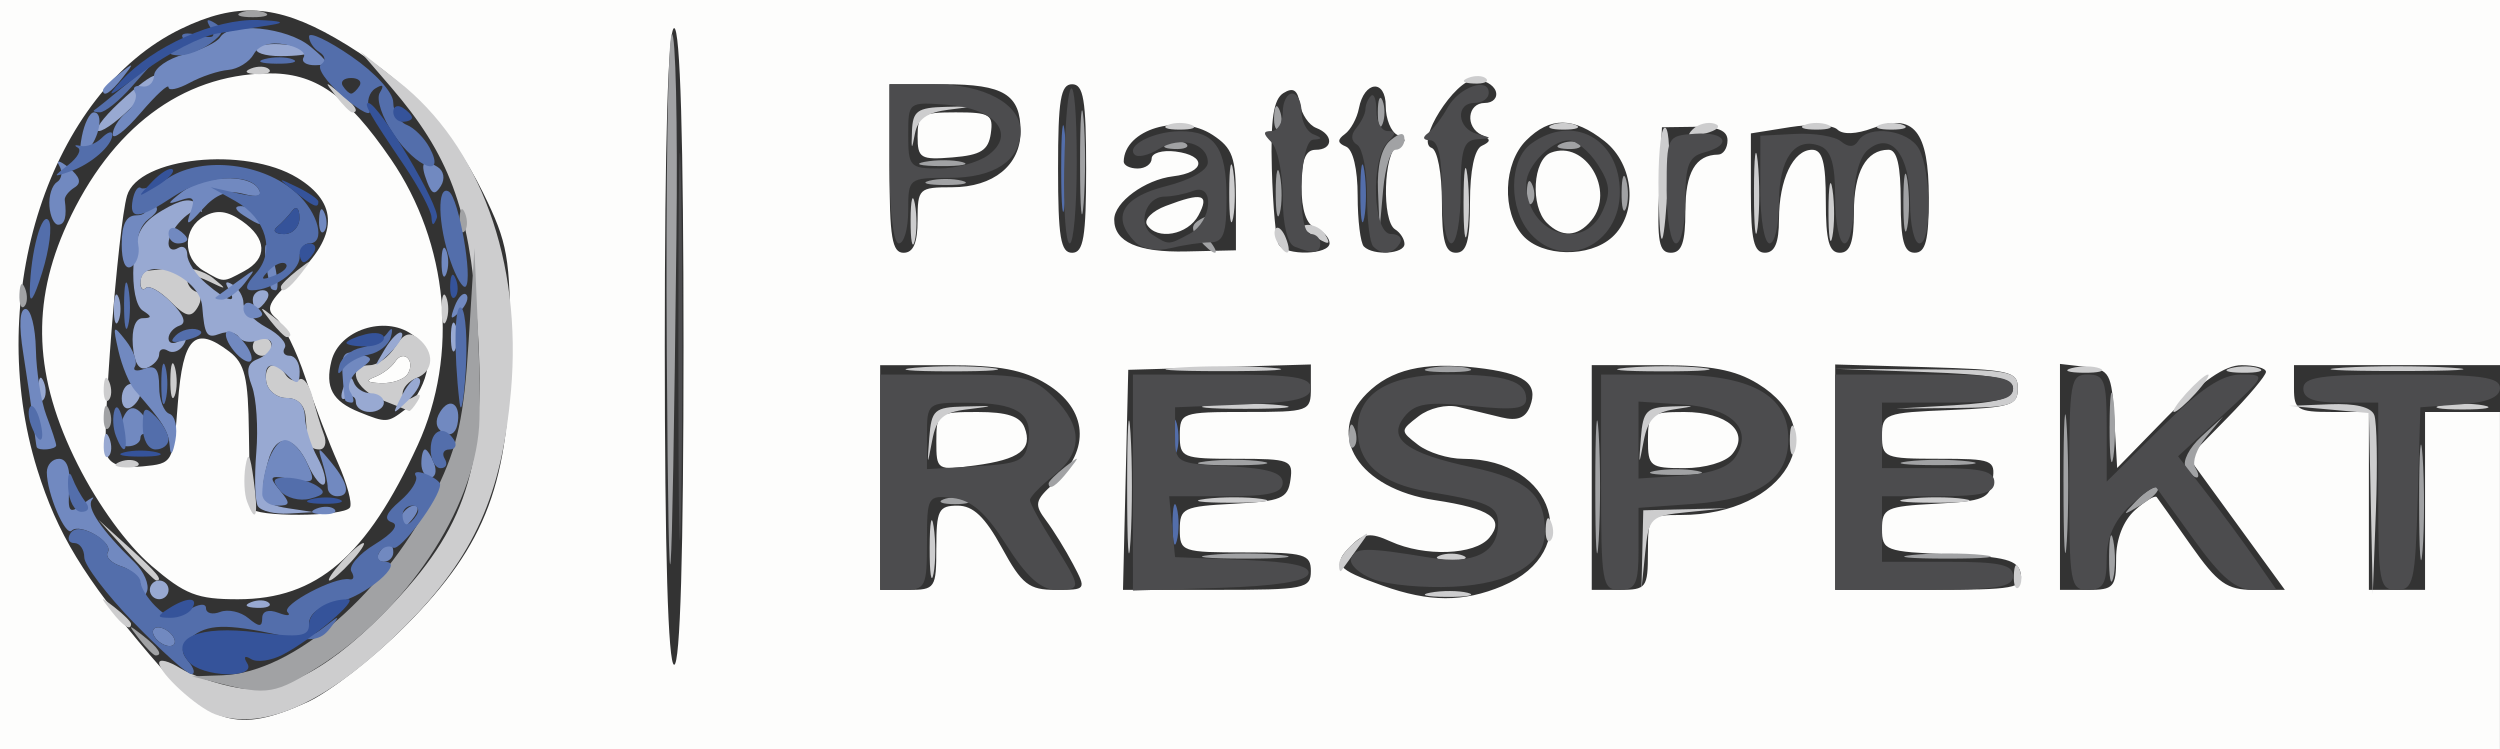
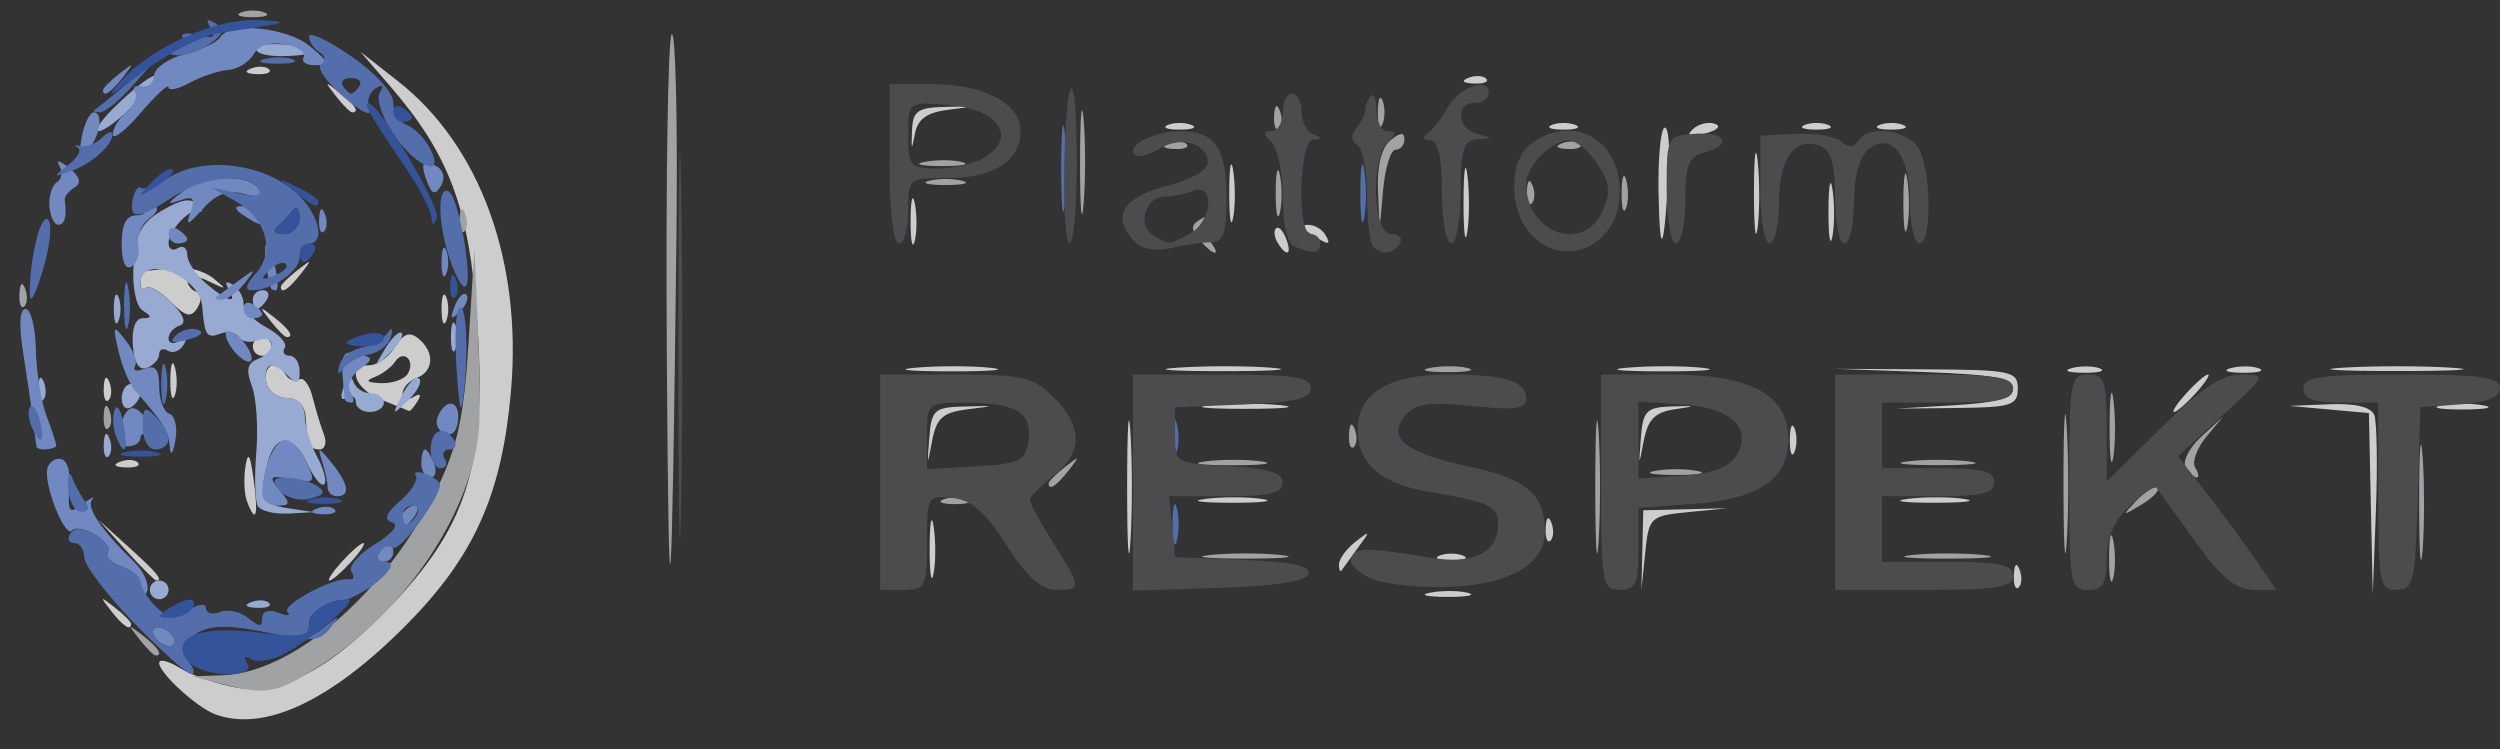
<svg xmlns="http://www.w3.org/2000/svg" xmlns:ns1="http://www.inkscape.org/namespaces/inkscape" xmlns:ns2="http://sodipodi.sourceforge.net/DTD/sodipodi-0.dtd" viewBox="0 0 94.192 28.222" version="1.1" id="svg5" xml:space="preserve" ns1:version="1.2.2 (b0a8486541, 2022-12-01)" ns2:docname="2025-10-02-plattform-respekt.svg">
  <rect x="0" y="0" width="94.192" height="28.222" fill="#333333" stroke="none" />
  <ns2:namedview id="namedview7" pagecolor="#ffffff" bordercolor="#000000" borderopacity="0.25" ns1:showpageshadow="2" ns1:pageopacity="0.0" ns1:pagecheckerboard="0" ns1:deskcolor="#d1d1d1" ns1:document-units="mm" showgrid="false" ns1:zoom="0.77593294" ns1:cx="233.91197" ns1:cy="231.33442" ns1:window-width="1920" ns1:window-height="1052" ns1:window-x="0" ns1:window-y="0" ns1:window-maximized="1" ns1:current-layer="layer1" />
  <defs id="defs2" />
  <g ns1:label="Ebene 1" ns1:groupmode="layer" id="layer1" transform="translate(-96.63,-28.001)">
    <g id="g295" transform="translate(47.397,-106.729)">
-       <path style="fill:#fdfdfc;stroke-width:0.353" d="m 49.233,148.841 v -14.111 h 47.096 47.096 v 6.879 6.879 h -3.881 -3.881 v 0.882 c 0,0.794 0.141,0.882 1.411,0.882 h 1.411 v 3.351 3.351 h 1.058 1.058 v -3.351 -3.351 h 1.411 1.411 v 6.35 6.35 H 96.329 49.233 Z m 11.581,12.344 c 0.84,-0.381 2.516,-1.687 3.724,-2.903 3.039,-3.057 3.914,-5.401 3.917,-10.5 0.003,-3.374 -0.088,-3.89 -1.018,-5.783 -1.217,-2.479 -3.031,-4.378 -5.576,-5.838 -2.212,-1.269 -3.715,-1.357 -5.81,-0.343 -4.931,2.387 -7.444,10.095 -5.413,16.602 0.754,2.415 1.745,4.047 4.239,6.984 2.268,2.67 3.297,2.979 5.937,1.781 z m -5.89,-5.154 c -0.911,-0.78 -1.985,-2.256 -2.76,-3.792 -1.654,-3.281 -1.777,-6.08 -0.398,-9.08 1.656,-3.603 4.306,-5.599 7.52,-5.664 1.812,-0.036 2.996,0.782 4.676,3.233 2.17,3.166 2.565,7.373 1.011,10.767 -1.924,4.203 -3.797,5.81 -6.77,5.813 -1.546,0.001 -1.991,-0.172 -3.28,-1.275 z m 7.493,-2.179 c 0.095,-0.154 -0.108,-0.908 -0.451,-1.676 -0.343,-0.768 -0.897,-2.217 -1.23,-3.22 -0.333,-1.004 -0.83,-2.011 -1.105,-2.239 -0.417,-0.346 -0.297,-0.604 0.725,-1.568 1.618,-1.526 1.643,-2.766 0.077,-3.721 -1.962,-1.197 -5.988,-0.773 -6.414,0.675 -0.334,1.135 -0.971,9.235 -0.767,9.764 0.143,0.374 0.572,0.511 1.358,0.435 1.146,-0.11 1.149,-0.116 1.325,-2.401 0.191,-2.479 0.634,-2.918 1.94,-1.922 0.585,0.446 0.711,0.974 0.736,3.081 0.017,1.398 0.056,2.661 0.088,2.807 0.078,0.355 3.497,0.34 3.717,-0.016 z m -5.511,-8.92 c -0.809,-0.471 -0.79,-1.618 0.034,-2.059 0.469,-0.251 0.864,-0.199 1.411,0.184 0.943,0.661 0.974,1.411 0.078,1.891 -0.812,0.435 -0.748,0.435 -1.522,-0.016 z m 7.586,5.232 c 0.318,-0.243 0.678,-0.86 0.801,-1.371 0.172,-0.713 0.045,-1.056 -0.545,-1.469 -1.03,-0.721 -2.736,-0.155 -3.027,1.003 -0.25,0.997 0.032,1.52 1.042,1.927 1.028,0.415 1.071,0.412 1.729,-0.09 z m -1.148,-1.227 c 0.291,-0.111 0.64,-0.371 0.775,-0.579 0.317,-0.488 0.782,-0.037 0.475,0.46 -0.128,0.207 -0.58,0.364 -1.005,0.348 -0.526,-0.019 -0.604,-0.092 -0.244,-0.229 z m 11.642,-1.154 c 0,-7.761 -0.125,-11.994 -0.353,-11.994 -0.228,0 -0.353,4.233 -0.353,11.994 0,7.761 0.125,11.994 0.353,11.994 0.228,0 0.353,-4.233 0.353,-11.994 z m 30.851,9.026 c 3.076,-1.285 1.989,-4.792 -1.485,-4.792 -0.555,0 -1.317,-0.238 -1.693,-0.529 -0.677,-0.523 -0.677,-0.535 0.021,-1.074 0.4,-0.309 1.05,-0.462 1.499,-0.353 0.437,0.106 1.169,0.283 1.628,0.395 0.593,0.144 0.902,0.025 1.07,-0.412 0.335,-0.872 -0.196,-1.255 -2.029,-1.462 -1.977,-0.223 -3.213,0.069 -4.118,0.974 -1.581,1.581 -0.303,3.584 2.562,4.018 2.096,0.317 2.649,0.698 2.055,1.415 -0.544,0.656 -2.435,0.727 -3.723,0.141 -0.755,-0.344 -1.012,-0.315 -1.495,0.168 -0.698,0.698 -0.559,0.872 1.201,1.499 1.754,0.625 3.032,0.629 4.507,0.013 z m -21.326,-1.441 c 0,-1.415 0.087,-1.587 0.801,-1.587 0.586,0 1.034,0.427 1.668,1.587 0.757,1.385 1.016,1.587 2.03,1.587 1.157,0 1.161,-0.005 0.652,-0.97 -0.281,-0.534 -0.739,-1.275 -1.018,-1.647 -0.454,-0.606 -0.421,-0.754 0.308,-1.411 1.386,-1.249 1.264,-2.786 -0.296,-3.737 -0.864,-0.527 -1.777,-0.699 -3.704,-0.7 l -2.558,-0.001 v 4.233 4.233 h 1.058 c 1.019,0 1.058,-0.059 1.058,-1.587 z m 0,-4.01 c 0,-1.07 0.049,-1.105 1.55,-1.105 1.121,0 1.612,0.163 1.775,0.588 0.315,0.821 -0.182,1.2 -1.871,1.426 -1.435,0.193 -1.454,0.181 -1.454,-0.91 z m 14.111,4.892 c 0,-0.638 -0.235,-0.706 -2.469,-0.706 -2.385,0 -2.469,-0.029 -2.469,-0.864 0,-0.805 0.14,-0.872 2.028,-0.97 1.797,-0.094 2.041,-0.196 2.141,-0.9 0.106,-0.748 -0.01,-0.794 -2.028,-0.794 -2.049,0 -2.141,-0.038 -2.141,-0.882 0,-0.857 0.071,-0.882 2.469,-0.882 2.408,0 2.469,-0.022 2.469,-0.895 v -0.895 l -3.44,0.101 -3.44,0.101 -0.099,4.145 -0.099,4.145 h 3.539 c 3.304,0 3.539,-0.047 3.539,-0.706 z m 12.7,-0.706 c 0,-1.38 0.028,-1.411 1.246,-1.411 3.929,0 5.787,-3.182 2.89,-4.949 -0.854,-0.52 -1.775,-0.694 -3.695,-0.695 l -2.558,-0.001 v 4.233 4.233 h 1.058 c 1,0 1.058,-0.078 1.058,-1.411 z m 0,-4.233 c 0,-0.994 0.083,-1.058 1.368,-1.058 1.627,0 2.493,0.761 1.807,1.587 -0.252,0.304 -1.022,0.529 -1.807,0.529 -1.285,0 -1.368,-0.064 -1.368,-1.058 z m 14.045,5.027 c -0.097,-0.508 -0.569,-0.636 -2.672,-0.721 -2.434,-0.099 -2.554,-0.144 -2.554,-0.953 0,-0.786 0.15,-0.857 2.028,-0.955 1.797,-0.094 2.041,-0.196 2.141,-0.9 0.106,-0.748 -0.01,-0.794 -2.028,-0.794 -2.039,0 -2.141,-0.042 -2.141,-0.866 0,-0.831 0.105,-0.871 2.558,-0.97 2.288,-0.093 2.558,-0.178 2.558,-0.809 0,-0.65 -0.269,-0.713 -3.44,-0.807 l -3.44,-0.101 v 4.246 4.246 h 3.554 c 3.194,0 3.542,-0.062 3.436,-0.617 z m 3.594,-0.563 c 0,-0.733 0.268,-1.423 0.708,-1.821 0.389,-0.352 0.759,-0.575 0.821,-0.496 0.062,0.08 0.644,0.899 1.292,1.821 1.006,1.429 1.353,1.676 2.358,1.676 h 1.179 l -1.815,-2.496 -1.815,-2.496 1.459,-1.486 c 0.802,-0.817 1.459,-1.599 1.459,-1.737 0,-0.138 -0.411,-0.251 -0.912,-0.251 -0.641,0 -1.475,0.576 -2.804,1.937 l -1.891,1.937 -0.107,-1.849 c -0.099,-1.724 -0.172,-1.857 -1.077,-1.961 l -0.97,-0.112 v 4.257 4.257 h 1.058 c 0.965,0 1.058,-0.104 1.058,-1.18 z M 83.805,143.02 c 0,-1.187 0.05,-1.235 1.295,-1.235 1.56,0 2.585,-0.833 2.585,-2.101 0,-1.393 -0.629,-1.78 -2.893,-1.78 H 82.747 v 3.175 c 0,2.587 0.098,3.175 0.529,3.175 0.37,0 0.529,-0.372 0.529,-1.235 z m 0,-3.154 c 0,-0.821 0.13,-0.903 1.436,-0.903 1.287,0 1.424,0.082 1.323,0.794 -0.091,0.638 -0.373,0.815 -1.436,0.903 -1.213,0.1 -1.323,0.034 -1.323,-0.794 z m 6.35,1.213 c 0,-2.587 -0.098,-3.175 -0.529,-3.175 -0.431,0 -0.529,0.588 -0.529,3.175 0,2.587 0.098,3.175 0.529,3.175 0.431,0 0.529,-0.588 0.529,-3.175 z m 5.644,1.196 c 0,-1.621 -0.124,-1.967 -0.879,-2.462 -1.261,-0.826 -3.324,-0.209 -3.349,1.001 -0.003,0.146 0.233,0.265 0.524,0.265 0.291,0 0.529,-0.169 0.529,-0.376 0,-0.207 0.402,-0.326 0.893,-0.265 1.198,0.15 1.138,0.788 -0.088,0.935 -1.059,0.127 -2.216,0.978 -2.216,1.63 0,0.844 0.902,1.243 2.713,1.201 l 1.873,-0.043 z m -3.352,0.92 c -0.12,-0.194 0.198,-0.512 0.708,-0.706 1.384,-0.526 1.661,-0.447 1.233,0.353 -0.397,0.742 -1.569,0.954 -1.941,0.352 z m 6.88,0.695 c 0,-0.2 -0.238,-0.455 -0.529,-0.567 -0.345,-0.132 -0.529,-0.681 -0.529,-1.576 0,-0.986 0.149,-1.373 0.529,-1.373 0.671,0 0.69,-0.568 0.027,-0.823 -0.276,-0.106 -0.554,-0.516 -0.617,-0.911 -0.084,-0.524 -0.252,-0.633 -0.62,-0.403 -0.373,0.233 -0.487,0.978 -0.436,2.855 0.038,1.397 0.155,2.679 0.261,2.85 0.269,0.436 1.915,0.391 1.915,-0.053 z m 2.822,0.032 c 0,-0.183 -0.159,-0.43 -0.353,-0.55 -0.508,-0.314 -0.435,-2.901 0.088,-3.146 0.353,-0.165 0.353,-0.247 0,-0.412 -0.243,-0.113 -0.441,-0.603 -0.441,-1.088 0,-1.028 -0.811,-0.958 -1.011,0.088 -0.071,0.372 -0.309,0.807 -0.529,0.968 -0.293,0.213 -0.282,0.339 0.041,0.47 0.266,0.108 0.441,0.845 0.441,1.855 0,0.922 0.106,1.782 0.235,1.911 0.356,0.356 1.529,0.282 1.529,-0.097 z m 2.469,-1.579 c 0,-1.184 0.168,-1.989 0.441,-2.117 0.353,-0.165 0.353,-0.247 0,-0.412 -0.633,-0.295 -0.544,-1.205 0.118,-1.205 0.307,0 0.492,-0.198 0.412,-0.441 -0.081,-0.243 -0.438,-0.441 -0.793,-0.441 -0.749,0 -2.243,2.369 -1.624,2.575 0.219,0.073 0.388,0.964 0.388,2.04 0,1.463 0.124,1.911 0.529,1.911 0.405,0 0.529,-0.448 0.529,-1.911 z m 5.352,1.327 c 0.987,-0.893 0.842,-2.738 -0.284,-3.624 -1.169,-0.919 -2.05,-0.927 -2.951,-0.026 -0.863,0.863 -0.925,2.701 -0.122,3.588 0.727,0.804 2.501,0.836 3.357,0.061 z m -2.459,-0.545 c -0.628,-0.628 -0.526,-2.382 0.154,-2.642 1.297,-0.498 2.451,1.438 1.523,2.556 -0.515,0.621 -1.112,0.651 -1.677,0.086 z m 5.221,-0.438 c 0,-1.461 0.381,-2.119 1.235,-2.132 0.194,-0.003 0.353,-0.244 0.353,-0.535 0,-0.373 -0.365,-0.524 -1.235,-0.512 l -1.235,0.017 -0.104,2.364 c -0.086,1.943 -0.007,2.364 0.441,2.364 0.41,0 0.545,-0.389 0.545,-1.567 z m 3.528,0.309 c 0,-1.5 0.534,-2.623 1.247,-2.623 0.391,0 0.517,0.471 0.517,1.94 0,1.49 0.123,1.94 0.529,1.94 0.388,0 0.529,-0.404 0.529,-1.517 0,-1.529 0.461,-2.364 1.305,-2.364 0.321,0 0.459,0.583 0.459,1.94 0,1.49 0.123,1.94 0.529,1.94 0.41,0 0.529,-0.466 0.529,-2.073 0,-2.512 -0.561,-3.208 -2.116,-2.621 -0.609,0.23 -1.128,0.251 -1.326,0.053 -0.178,-0.178 -0.985,-0.219 -1.793,-0.09 l -1.468,0.235 v 2.248 c 0,1.763 0.114,2.248 0.529,2.248 0.371,0 0.529,-0.375 0.529,-1.258 z" id="path311" />
      <path style="fill:#cdcdce;stroke-width:0.353" d="m 57.347,161.645 c -0.695,-0.254 -2.117,-1.555 -2.117,-1.937 0,-0.165 0.357,-0.075 0.794,0.198 0.437,0.274 1.399,0.604 2.139,0.734 1.7,0.298 3.612,-0.748 5.967,-3.266 2.785,-2.977 3.456,-5.316 3.072,-10.698 -0.292,-4.097 -1.051,-6.125 -3.24,-8.664 l -1.147,-1.33 1.411,1.106 c 3.093,2.425 4.683,6.777 4.26,11.662 -0.338,3.908 -1.384,6.244 -3.952,8.833 -2.844,2.866 -5.344,4.036 -7.187,3.362 z m -3.926,-3.896 c -0.439,-0.56 -0.426,-0.572 0.133,-0.133 0.34,0.266 0.617,0.544 0.617,0.617 0,0.29 -0.29,0.103 -0.751,-0.484 z m 49.703,-0.69 c 0.439,-0.084 1.074,-0.081 1.411,0.007 0.337,0.088 -0.022,0.157 -0.798,0.153 -0.776,-0.004 -1.052,-0.076 -0.613,-0.161 z M 84.259,155.367 c 0.003,-0.97 0.071,-1.325 0.152,-0.789 0.081,0.536 0.079,1.33 -0.005,1.764 -0.084,0.434 -0.15,-0.005 -0.147,-0.975 z m 7.441,-2.293 c 0,-2.231 0.057,-3.144 0.127,-2.028 0.07,1.116 0.07,2.941 0,4.057 -0.07,1.116 -0.127,0.203 -0.127,-2.028 z m 19.411,2.384 0.035,-1.502 1.587,-0.039 1.587,-0.039 -1.48,0.146 c -1.434,0.142 -1.484,0.189 -1.622,1.541 l -0.142,1.394 0.035,-1.502 z m 13.997,0.938 c 0.017,-0.411 0.101,-0.495 0.213,-0.213 0.102,0.255 0.089,0.559 -0.028,0.676 -0.117,0.117 -0.201,-0.091 -0.185,-0.463 z m 13.45,-2.684 -0.072,-3.419 -1.499,-0.135 -1.499,-0.135 1.51,-0.062 c 0.978,-0.04 1.574,0.104 1.69,0.407 0.099,0.258 0.127,1.885 0.061,3.616 l -0.118,3.147 z m -84.585,1.744 -1.036,-1.147 1.147,1.036 c 1.069,0.966 1.309,1.257 1.036,1.257 -0.061,0 -0.577,-0.516 -1.147,-1.147 z m 8.136,0.441 c 0.351,-0.388 0.718,-0.706 0.815,-0.706 0.097,0 -0.111,0.318 -0.462,0.706 -0.351,0.388 -0.718,0.706 -0.815,0.706 -0.097,0 0.111,-0.318 0.462,-0.706 z m 37.571,0.102 c 0,-0.203 0.278,-0.586 0.617,-0.853 0.571,-0.448 0.579,-0.431 0.1,0.221 -0.285,0.388 -0.562,0.772 -0.617,0.853 -0.055,0.081 -0.1,-0.019 -0.1,-0.221 z m 3.792,-0.336 c 0.243,-0.098 0.639,-0.098 0.882,0 0.243,0.098 0.044,0.178 -0.441,0.178 -0.485,0 -0.684,-0.08 -0.441,-0.178 z m 3.997,-1.03 c 0.017,-0.411 0.101,-0.495 0.213,-0.213 0.102,0.255 0.089,0.559 -0.028,0.676 -0.117,0.117 -0.201,-0.091 -0.185,-0.463 z m -48.927,-1.003 c -0.106,-0.277 -0.134,-0.872 -0.062,-1.323 0.097,-0.603 0.179,-0.47 0.31,0.504 0.185,1.37 0.087,1.692 -0.248,0.819 z m 36.117,-0.105 c 0.634,-0.079 1.587,-0.077 2.117,0.004 0.53,0.081 0.011,0.145 -1.153,0.143 -1.164,-0.002 -1.598,-0.068 -0.964,-0.146 z m 26.458,0 c 0.634,-0.079 1.587,-0.077 2.117,0.004 0.53,0.081 0.011,0.145 -1.153,0.143 -1.164,-0.002 -1.598,-0.068 -0.964,-0.146 z m -67.365,-1.396 c 0.255,-0.102 0.559,-0.089 0.676,0.028 0.117,0.117 -0.091,0.201 -0.463,0.185 -0.411,-0.017 -0.495,-0.101 -0.213,-0.213 z m 30.493,-0.906 c 0.081,-1.051 0.191,-1.149 1.323,-1.178 1.186,-0.03 1.19,-0.026 0.109,0.108 -0.921,0.114 -1.162,0.329 -1.323,1.178 -0.188,0.99 -0.193,0.985 -0.109,-0.108 z m 26.811,0 c 0.078,-1.011 0.214,-1.15 1.147,-1.179 0.955,-0.03 0.966,-0.019 0.109,0.109 -0.723,0.108 -0.996,0.389 -1.147,1.179 -0.188,0.988 -0.193,0.983 -0.109,-0.109 z m 5.612,0.088 c 0,-0.485 0.08,-0.684 0.178,-0.441 0.098,0.243 0.098,0.639 0,0.882 -0.098,0.243 -0.178,0.044 -0.178,-0.441 z m -55.832,0.088 c -0.021,-0.146 -0.06,-0.581 -0.088,-0.968 -0.032,-0.438 -0.304,-0.704 -0.722,-0.706 -0.369,-0.001 -0.712,-0.28 -0.763,-0.619 -0.099,-0.67 0.374,-0.838 0.732,-0.259 0.122,0.197 0.352,0.278 0.512,0.179 0.16,-0.099 0.386,0.201 0.503,0.667 0.117,0.466 0.31,1.1 0.428,1.409 0.119,0.309 0.04,0.562 -0.175,0.562 -0.215,0 -0.407,-0.119 -0.428,-0.265 z m 2.772,-1.605 c -1.027,-0.406 -1.333,-1.305 -0.444,-1.305 0.289,0 0.719,-0.309 0.956,-0.688 0.319,-0.511 0.547,-0.59 0.885,-0.31 0.612,0.508 0.576,1.228 -0.074,1.478 -0.291,0.112 -0.529,0.376 -0.529,0.588 0,0.212 0.183,0.271 0.407,0.133 0.252,-0.156 0.312,-0.097 0.156,0.156 -0.138,0.224 -0.282,0.39 -0.319,0.37 -0.037,-0.021 -0.504,-0.21 -1.038,-0.421 z m 0.985,-0.976 c 0.307,-0.497 -0.158,-0.948 -0.475,-0.46 -0.135,0.208 -0.484,0.469 -0.775,0.579 -0.36,0.137 -0.282,0.21 0.244,0.229 0.425,0.015 0.878,-0.141 1.005,-0.348 z m 30.236,1.178 c 0.728,-0.076 1.918,-0.076 2.646,0 0.728,0.076 0.132,0.138 -1.323,0.138 -1.455,0 -2.051,-0.062 -1.323,-0.138 z m 28.046,4.2e-4 c 1.608,-0.094 2.205,-0.264 2.205,-0.629 0,-0.388 -0.751,-0.527 -3.352,-0.621 l -3.352,-0.121 3.44,0.02 c 3.198,0.019 3.44,0.07 3.44,0.726 0,0.631 -0.243,0.708 -2.293,0.73 l -2.293,0.024 2.205,-0.128 z m 8.731,-0.449 c 0.351,-0.388 0.718,-0.706 0.815,-0.706 0.097,0 -0.111,0.318 -0.462,0.706 -0.351,0.388 -0.718,0.706 -0.815,0.706 -0.097,0 0.111,-0.318 0.462,-0.706 z m 9.613,0.457 c 0.437,-0.084 1.151,-0.084 1.587,0 0.437,0.084 0.079,0.153 -0.794,0.153 -0.873,0 -1.23,-0.069 -0.794,-0.153 z m -88.078,-0.662 c 0.017,-0.411 0.101,-0.495 0.213,-0.213 0.102,0.255 0.089,0.559 -0.028,0.676 -0.117,0.117 -0.201,-0.091 -0.185,-0.463 z m 2.51,-0.323 c 0.007,-0.582 0.086,-0.777 0.176,-0.434 0.089,0.343 0.084,0.819 -0.013,1.058 -0.097,0.239 -0.17,-0.042 -0.163,-0.624 z m 28.075,-0.435 c 0.83,-0.074 2.1,-0.073 2.822,0.002 0.722,0.076 0.044,0.137 -1.509,0.135 -1.552,-0.001 -2.143,-0.063 -1.314,-0.138 z m 9.88,-0.002 c 1.025,-0.071 2.613,-0.071 3.528,0.002 0.915,0.072 0.076,0.131 -1.864,0.13 -1.94,-9.2e-4 -2.689,-0.06 -1.664,-0.132 z m 16.931,0.002 c 0.83,-0.074 2.1,-0.073 2.822,0.002 0.722,0.076 0.044,0.137 -1.509,0.135 -1.552,-0.001 -2.143,-0.063 -1.314,-0.138 z m 16.754,0.014 c 0.343,-0.089 0.819,-0.084 1.058,0.013 0.239,0.097 -0.042,0.17 -0.624,0.163 -0.582,-0.007 -0.778,-0.086 -0.434,-0.176 z m 5.997,0 c 0.343,-0.089 0.819,-0.084 1.058,0.013 0.239,0.097 -0.042,0.17 -0.624,0.163 -0.582,-0.007 -0.777,-0.086 -0.434,-0.176 z m 4.227,-0.016 c 1.116,-0.07 2.941,-0.07 4.057,0 1.116,0.07 0.203,0.127 -2.028,0.127 -2.231,0 -3.144,-0.057 -2.028,-0.127 z M 58.758,147.783 c 0,-0.194 0.159,-0.353 0.353,-0.353 0.194,0 0.353,0.159 0.353,0.353 0,0.194 -0.159,0.353 -0.353,0.353 -0.194,0 -0.353,-0.159 -0.353,-0.353 z m 0.661,-0.97 c -0.439,-0.56 -0.426,-0.572 0.133,-0.133 0.588,0.461 0.775,0.751 0.484,0.751 -0.073,0 -0.351,-0.278 -0.617,-0.617 z m 6.451,-0.441 c 0,-0.485 0.08,-0.684 0.178,-0.441 0.098,0.243 0.098,0.639 0,0.882 -0.098,0.243 -0.178,0.044 -0.178,-0.441 z M 55.654,146.09 c -0.395,-0.395 -0.81,-0.625 -0.924,-0.512 -0.113,0.113 -0.206,0.021 -0.206,-0.206 0,-0.226 0.119,-0.425 0.265,-0.441 0.146,-0.016 0.627,-0.069 1.07,-0.118 0.443,-0.049 1.078,0.132 1.411,0.402 0.539,0.437 0.519,0.449 -0.188,0.106 -0.468,-0.227 -0.794,-0.247 -0.794,-0.049 0,0.185 0.154,0.389 0.341,0.453 0.198,0.068 0.215,0.321 0.042,0.6 -0.242,0.39 -0.437,0.345 -1.018,-0.235 z m 4.162,-0.557 c 0,-0.073 0.278,-0.351 0.617,-0.617 0.56,-0.439 0.572,-0.426 0.133,0.133 -0.461,0.588 -0.751,0.775 -0.751,0.484 z m 23.725,-2.513 c 0.004,-0.776 0.076,-1.052 0.161,-0.613 0.084,0.439 0.081,1.074 -0.007,1.411 -0.088,0.337 -0.157,-0.022 -0.153,-0.798 z m 13.831,0.858 c -0.128,-0.207 -0.157,-0.452 -0.064,-0.544 0.092,-0.092 0.262,0.077 0.377,0.376 0.239,0.622 0.035,0.731 -0.313,0.168 z m 7.003,-1.564 c 0.002,-1.164 0.068,-1.598 0.146,-0.964 0.079,0.634 0.077,1.587 -0.004,2.117 -0.081,0.53 -0.145,0.011 -0.143,-1.153 z m 7.347,-0.244 c -0.026,-1.298 0.071,-2.434 0.217,-2.524 0.146,-0.09 0.219,0.654 0.163,1.655 -0.168,3.007 -0.328,3.374 -0.379,0.87 z m 3.595,-0.109 c 0.001,-1.358 0.065,-1.871 0.142,-1.139 0.076,0.732 0.075,1.843 -0.003,2.469 -0.078,0.626 -0.14,0.027 -0.139,-1.331 z m 2.807,0.706 c 0.003,-0.97 0.071,-1.325 0.152,-0.789 0.081,0.536 0.079,1.33 -0.005,1.764 -0.084,0.434 -0.15,-0.005 -0.147,-0.975 z m -19.504,0.882 c -0.318,-0.205 -0.361,-0.344 -0.109,-0.347 0.231,-0.003 0.518,0.153 0.638,0.347 0.271,0.438 0.149,0.438 -0.529,0 z m -3.074,-1.587 c 0.003,-0.97 0.071,-1.325 0.152,-0.789 0.081,0.536 0.079,1.33 -0.005,1.764 -0.084,0.434 -0.15,-0.005 -0.147,-0.975 z m -11.953,-2.293 c 0.029,-0.76 0.205,-0.886 1.269,-0.913 1.185,-0.03 1.189,-0.026 0.11,0.108 -0.821,0.102 -1.164,0.349 -1.269,0.913 -0.118,0.637 -0.138,0.618 -0.11,-0.108 z m 29.409,-0.059 c 0.205,-0.205 0.581,-0.303 0.835,-0.218 0.264,0.088 0.104,0.248 -0.373,0.373 -0.587,0.153 -0.725,0.108 -0.463,-0.154 z m -19.762,-0.174 c 0.243,-0.098 0.639,-0.098 0.882,0 0.243,0.098 0.044,0.178 -0.441,0.178 -0.485,0 -0.684,-0.08 -0.441,-0.178 z m 14.464,0 c 0.243,-0.098 0.639,-0.098 0.882,0 0.243,0.098 0.044,0.178 -0.441,0.178 -0.485,0 -0.684,-0.08 -0.441,-0.178 z m 9.525,0 c 0.243,-0.098 0.639,-0.098 0.882,0 0.243,0.098 0.044,0.178 -0.441,0.178 -0.485,0 -0.684,-0.08 -0.441,-0.178 z m 2.822,0 c 0.243,-0.098 0.639,-0.098 0.882,0 0.243,0.098 0.044,0.178 -0.441,0.178 -0.485,0 -0.684,-0.08 -0.441,-0.178 z m -58.165,-1.089 c -0.439,-0.56 -0.426,-0.572 0.133,-0.133 0.588,0.461 0.775,0.751 0.484,0.751 -0.073,0 -0.351,-0.278 -0.617,-0.617 z m 42.665,-0.682 c 0.255,-0.102 0.559,-0.089 0.676,0.028 0.117,0.117 -0.091,0.201 -0.463,0.185 -0.411,-0.017 -0.495,-0.101 -0.213,-0.213 z M 58.692,137.311 c 0.255,-0.102 0.559,-0.089 0.676,0.028 0.117,0.117 -0.091,0.201 -0.463,0.185 -0.411,-0.017 -0.495,-0.101 -0.213,-0.213 z" id="path309" />
      <path style="fill:#98a9d2;stroke-width:0.353" d="m 58.692,157.419 c 0.255,-0.102 0.559,-0.089 0.676,0.028 0.117,0.117 -0.091,0.201 -0.463,0.185 -0.411,-0.017 -0.495,-0.101 -0.213,-0.213 z m -3.814,-0.465 c 0,-0.194 0.159,-0.353 0.353,-0.353 0.194,0 0.353,0.159 0.353,0.353 0,0.194 -0.159,0.353 -0.353,0.353 -0.194,0 -0.353,-0.159 -0.353,-0.353 z m 4.072,-3.15 c -0.111,-0.18 -0.139,-1.091 -0.061,-2.024 0.078,-0.933 0.003,-2.061 -0.167,-2.507 -0.228,-0.601 -0.172,-0.863 0.217,-1.012 0.289,-0.111 0.525,-0.36 0.525,-0.554 0,-0.194 -0.233,-0.263 -0.518,-0.154 -0.285,0.109 -0.607,0.054 -0.717,-0.123 -0.109,-0.177 -0.432,-0.233 -0.717,-0.123 -0.488,0.187 -0.573,0.055 -0.659,-1.023 -0.094,-1.18 -2.328,-2.018 -2.328,-0.874 0,0.206 0.093,0.281 0.206,0.168 0.113,-0.113 0.54,0.128 0.948,0.537 0.482,0.482 0.596,0.791 0.323,0.882 -0.23,0.077 -0.419,0.295 -0.419,0.484 0,0.189 0.183,0.231 0.407,0.092 0.254,-0.157 0.311,-0.097 0.152,0.161 -0.14,0.227 -0.403,0.322 -0.584,0.21 -0.181,-0.112 -0.328,-0.052 -0.328,0.133 0,0.185 -0.206,0.415 -0.457,0.511 -0.3,0.115 -0.484,-0.174 -0.535,-0.844 -0.048,-0.626 0.095,-1.022 0.369,-1.025 0.353,-0.004 0.355,-0.064 0.009,-0.284 -0.259,-0.164 -0.403,-0.873 -0.353,-1.732 0.069,-1.176 0.277,-1.568 1.087,-2.048 0.716,-0.424 1.095,-0.483 1.326,-0.206 0.178,0.214 0.224,0.318 0.103,0.232 -0.294,-0.208 -1.196,0.71 -1.196,1.216 0,0.219 0.159,0.301 0.353,0.181 0.194,-0.12 0.353,-0.006 0.353,0.254 0,0.259 0.319,0.745 0.71,1.079 0.817,0.699 1.21,0.793 0.844,0.2 -0.156,-0.252 -0.097,-0.312 0.156,-0.156 0.224,0.138 0.407,0.454 0.407,0.7 0,0.247 0.391,0.658 0.87,0.914 0.478,0.256 0.787,0.6 0.685,0.765 -0.102,0.165 -0.017,0.3 0.188,0.3 0.205,0 0.374,0.27 0.374,0.6 0,0.466 -0.094,0.506 -0.423,0.176 -0.602,-0.602 -0.94,-0.524 -0.834,0.194 0.05,0.34 0.393,0.618 0.763,0.619 0.428,0.001 0.678,0.257 0.691,0.706 0.011,0.387 0.222,1.074 0.47,1.528 0.247,0.453 0.363,0.91 0.258,1.016 -0.105,0.105 -0.382,-0.226 -0.614,-0.736 -0.518,-1.137 -1.213,-1.199 -1.498,-0.134 -0.364,1.359 -0.253,1.624 0.748,1.776 l 0.97,0.147 -0.949,0.053 c -0.522,0.029 -1.041,-0.095 -1.152,-0.275 z m -5.808,-2.347 c 0.017,-0.411 0.101,-0.495 0.213,-0.213 0.102,0.255 0.089,0.559 -0.028,0.676 -0.117,0.117 -0.201,-0.091 -0.185,-0.463 z m 0.678,-1.714 c 0,-0.302 0.159,-0.55 0.353,-0.55 0.194,0 0.353,0.149 0.353,0.332 0,0.183 -0.159,0.43 -0.353,0.55 -0.194,0.12 -0.353,-0.029 -0.353,-0.332 z m 8.819,0.135 c 0,-0.205 -0.157,-0.277 -0.349,-0.158 -0.209,0.129 -0.253,-0.033 -0.112,-0.402 0.146,-0.38 0.291,-0.455 0.378,-0.195 0.078,0.233 0.366,0.423 0.641,0.423 0.275,0 0.5,0.159 0.5,0.353 0,0.194 -0.238,0.353 -0.529,0.353 -0.291,0 -0.529,-0.168 -0.529,-0.374 z m 1.751,-0.274 c 0.232,-0.453 0.519,-0.727 0.638,-0.609 0.118,0.118 -0.072,0.489 -0.423,0.824 -0.61,0.582 -0.619,0.573 -0.215,-0.215 z m -13.718,-0.264 c 0.017,-0.411 0.101,-0.495 0.213,-0.213 0.102,0.255 0.089,0.559 -0.028,0.676 -0.117,0.117 -0.201,-0.091 -0.185,-0.463 z m 13.06,-1.454 c 0.257,-0.428 0.543,-0.702 0.636,-0.609 0.093,0.093 -0.117,0.443 -0.467,0.778 -0.607,0.582 -0.615,0.574 -0.169,-0.169 z m 2.49,-0.457 c 0,-0.485 0.08,-0.684 0.178,-0.441 0.098,0.243 0.098,0.639 0,0.882 -0.098,0.243 -0.178,0.044 -0.178,-0.441 z m -12.7,-1.058 c 0,-0.485 0.08,-0.684 0.178,-0.441 0.098,0.243 0.098,0.639 0,0.882 -0.098,0.243 -0.178,0.044 -0.178,-0.441 z m 5.236,-0.353 c 0,-0.194 0.168,-0.353 0.374,-0.353 0.205,0 0.275,0.159 0.156,0.353 -0.12,0.194 -0.288,0.353 -0.374,0.353 -0.086,0 -0.156,-0.159 -0.156,-0.353 z m -5.046,-7.41 c 1.464,-1.373 1.952,-1.371 0.636,0.002 -0.558,0.582 -1.183,1.058 -1.389,1.057 -0.206,-8.9e-4 0.132,-0.477 0.752,-1.058 z m 5.193,-2.068 c 0.176,-0.284 1.97,-0.129 1.97,0.17 0,0.074 -0.486,0.135 -1.079,0.135 -0.594,0 -0.994,-0.137 -0.89,-0.305 z" id="path307" />
      <path style="fill:#a1a2a4;stroke-width:0.353" d="m 57.523,160.483 -1.058,-0.269 1.161,-0.042 c 2.682,-0.097 6.193,-3.155 8.071,-7.029 0.783,-1.616 1.016,-2.697 1.192,-5.536 l 0.219,-3.528 0.124,2.822 c 0.068,1.552 0.092,3.298 0.054,3.881 -0.207,3.148 -2.761,6.98 -6.037,9.059 -1.629,1.034 -1.961,1.091 -3.723,0.643 z m 16.833,-12.415 c -0.042,-6.537 0.043,-11.959 0.188,-12.049 0.146,-0.09 0.224,3.353 0.175,7.652 -0.171,14.835 -0.287,16.244 -0.363,4.397 z m -19.877,10.739 c -0.439,-0.56 -0.426,-0.572 0.133,-0.133 0.588,0.461 0.775,0.751 0.484,0.751 -0.073,0 -0.351,-0.278 -0.617,-0.617 z m 54.859,-5.733 c 0,-2.231 0.057,-3.144 0.127,-2.028 0.07,1.116 0.07,2.941 0,4.057 -0.07,1.116 -0.127,0.203 -0.127,-2.028 z m 17.64,-0.176 c 7e-4,-2.328 0.058,-3.235 0.127,-2.015 0.069,1.22 0.069,3.125 -0.001,4.233 -0.07,1.108 -0.126,0.11 -0.125,-2.219 z m 1.718,2.822 c 0.004,-0.776 0.076,-1.052 0.161,-0.613 0.084,0.439 0.081,1.074 -0.007,1.411 -0.088,0.337 -0.157,-0.022 -0.153,-0.798 z m 11.682,-2.117 c 0.001,-1.94 0.06,-2.689 0.132,-1.664 0.071,1.025 0.071,2.613 -0.002,3.528 -0.072,0.915 -0.131,0.076 -0.13,-1.864 z m -45.549,2.036 c 0.728,-0.076 1.918,-0.076 2.646,0 0.728,0.076 0.132,0.138 -1.323,0.138 -1.455,0 -2.051,-0.062 -1.323,-0.138 z m 26.458,0 c 0.728,-0.076 1.918,-0.076 2.646,0 0.728,0.076 0.132,0.138 -1.323,0.138 -1.455,0 -2.051,-0.062 -1.323,-0.138 z m 8.458,-2.064 c 0.335,-0.35 0.685,-0.56 0.778,-0.467 0.093,0.093 -0.181,0.379 -0.609,0.636 -0.743,0.446 -0.751,0.439 -0.169,-0.169 z m -44.971,-0.029 c 0.243,-0.098 0.639,-0.098 0.882,0 0.243,0.098 0.044,0.178 -0.441,0.178 -0.485,0 -0.684,-0.08 -0.441,-0.178 z m 3.969,-0.605 c 0,-0.073 0.278,-0.351 0.617,-0.617 0.56,-0.439 0.572,-0.426 0.133,0.133 -0.461,0.588 -0.751,0.775 -0.751,0.484 z m 22.842,-0.469 c 0.437,-0.084 1.151,-0.084 1.587,0 0.437,0.084 0.079,0.153 -0.794,0.153 -0.873,0 -1.23,-0.069 -0.794,-0.153 z m 17.131,-1.691 c 0.002,-1.164 0.068,-1.598 0.146,-0.964 0.079,0.634 0.077,1.587 -0.004,2.117 -0.081,0.53 -0.145,0.011 -0.143,-1.153 z m 2.867,1.552 c -0.132,-0.214 0.131,-0.73 0.583,-1.147 l 0.823,-0.758 -0.639,0.772 c -0.351,0.424 -0.535,0.94 -0.407,1.147 0.127,0.206 0.152,0.375 0.055,0.375 -0.097,0 -0.284,-0.175 -0.416,-0.388 z m -36.925,-0.22 c 0.634,-0.079 1.587,-0.077 2.117,0.004 0.53,0.081 0.011,0.145 -1.153,0.143 -1.164,-0.002 -1.598,-0.068 -0.964,-0.146 z m 26.452,4.6e-4 c 0.631,-0.078 1.662,-0.078 2.293,0 0.631,0.078 0.115,0.142 -1.147,0.142 -1.261,0 -1.777,-0.064 -1.147,-0.142 z m -21.051,-1.009 c 0.017,-0.411 0.101,-0.495 0.213,-0.213 0.102,0.255 0.089,0.559 -0.028,0.676 -0.117,0.117 -0.201,-0.091 -0.185,-0.463 z m -46.919,-0.706 c 0.017,-0.411 0.101,-0.495 0.213,-0.213 0.102,0.255 0.089,0.559 -0.028,0.676 -0.117,0.117 -0.201,-0.091 -0.185,-0.463 z m 49.983,-1.808 c 0.439,-0.084 1.074,-0.081 1.411,0.007 0.337,0.088 -0.022,0.157 -0.798,0.153 -0.776,-0.004 -1.052,-0.076 -0.613,-0.161 z m -53.158,-2.779 c 0.017,-0.411 0.101,-0.495 0.213,-0.213 0.102,0.255 0.089,0.559 -0.028,0.676 -0.117,0.117 -0.201,-0.091 -0.185,-0.463 z m 44.448,-2.056 c -0.318,-0.384 -0.308,-0.558 0.045,-0.762 0.252,-0.145 0.34,-0.134 0.197,0.024 -0.144,0.159 -0.085,0.502 0.131,0.762 0.216,0.26 0.314,0.473 0.217,0.473 -0.097,0 -0.362,-0.224 -0.589,-0.498 z m -4.487,-2.854 c -0.001,-1.746 0.059,-2.505 0.133,-1.686 0.074,0.819 0.075,2.248 0.002,3.175 -0.073,0.927 -0.134,0.258 -0.135,-1.489 z m 31.02,1.411 c 0.003,-0.97 0.071,-1.325 0.152,-0.789 0.081,0.536 0.079,1.33 -0.005,1.764 -0.084,0.434 -0.15,-0.005 -0.147,-0.975 z m -54.401,0.676 c 0.017,-0.411 0.101,-0.495 0.213,-0.213 0.102,0.255 0.089,0.559 -0.028,0.676 -0.117,0.117 -0.201,-0.091 -0.185,-0.463 z m 30.753,-1.029 c 0.004,-0.776 0.076,-1.052 0.161,-0.613 0.084,0.439 0.081,1.074 -0.007,1.411 -0.088,0.337 -0.157,-0.022 -0.153,-0.798 z m 3.853,-0.045 c -0.039,-0.927 0.131,-1.616 0.468,-1.895 0.366,-0.303 0.529,-0.317 0.529,-0.043 0,0.218 -0.15,0.396 -0.333,0.396 -0.183,0 -0.393,0.675 -0.468,1.499 l -0.135,1.499 z m 9.179,0.045 c 0.007,-0.582 0.086,-0.777 0.176,-0.434 0.089,0.343 0.084,0.819 -0.013,1.058 -0.097,0.239 -0.17,-0.042 -0.163,-0.624 z m -3.569,-0.029 c 0.017,-0.411 0.101,-0.495 0.213,-0.213 0.102,0.255 0.089,0.559 -0.028,0.676 -0.117,0.117 -0.201,-0.091 -0.185,-0.463 z m -22.517,-0.39 c 0.34,-0.089 0.895,-0.089 1.235,0 0.34,0.089 0.062,0.161 -0.617,0.161 -0.679,0 -0.957,-0.073 -0.617,-0.161 z m -0.172,-0.712 c 0.439,-0.084 1.074,-0.081 1.411,0.007 0.337,0.088 -0.022,0.157 -0.798,0.153 -0.776,-0.004 -1.052,-0.076 -0.613,-0.161 z m 9.19,-0.697 c 0.255,-0.102 0.559,-0.089 0.676,0.028 0.117,0.117 -0.091,0.201 -0.463,0.185 -0.411,-0.017 -0.495,-0.101 -0.213,-0.213 z m 14.817,0 c 0.255,-0.102 0.559,-0.089 0.676,0.028 0.117,0.117 -0.091,0.201 -0.463,0.185 -0.411,-0.017 -0.495,-0.101 -0.213,-0.213 z m -10.842,-1.023 c 0.017,-0.411 0.101,-0.495 0.213,-0.213 0.102,0.255 0.089,0.559 -0.028,0.676 -0.117,0.117 -0.201,-0.091 -0.185,-0.463 z m 3.908,-0.147 c 0,-0.485 0.08,-0.683 0.178,-0.441 0.098,0.243 0.098,0.639 0,0.882 -0.098,0.243 -0.178,0.044 -0.178,-0.441 z m -42.83,-3.761 c 0.243,-0.098 0.639,-0.098 0.882,0 0.243,0.098 0.044,0.178 -0.441,0.178 -0.485,0 -0.684,-0.08 -0.441,-0.178 z" id="path305" />
      <path style="fill:#7189c0;stroke-width:0.353" d="m 55.054,158.719 c -0.12,-0.194 -0.059,-0.353 0.135,-0.353 0.194,0 0.451,0.159 0.571,0.353 0.12,0.194 0.059,0.353 -0.135,0.353 -0.194,0 -0.451,-0.159 -0.571,-0.353 z m -0.501,-1.828 c -0.015,-0.326 -0.348,-0.695 -0.739,-0.819 -0.391,-0.124 -0.625,-0.365 -0.519,-0.535 0.225,-0.364 -1.047,-1.125 -1.36,-0.813 -0.237,0.237 -0.938,-1.409 -0.938,-2.201 0,-0.278 0.208,-0.506 0.461,-0.506 0.295,0 0.434,0.387 0.387,1.073 -0.066,0.947 -0.005,1.021 0.509,0.629 0.321,-0.244 0.477,-0.317 0.348,-0.161 -0.235,0.282 0.354,1.151 1.597,2.357 0.361,0.35 0.572,0.846 0.469,1.103 -0.128,0.321 -0.195,0.281 -0.215,-0.126 z m 8.968,-1.347 c 0.12,-0.194 0.288,-0.353 0.374,-0.353 0.086,0 0.156,0.159 0.156,0.353 0,0.194 -0.168,0.353 -0.374,0.353 -0.205,0 -0.275,-0.159 -0.156,-0.353 z m 0.754,-1.235 c 0.112,-0.291 0.364,-0.529 0.561,-0.529 0.206,0 0.172,0.224 -0.081,0.529 -0.242,0.291 -0.494,0.529 -0.561,0.529 -0.067,0 -0.031,-0.238 0.081,-0.529 z M 61.161,153.892 c 0.255,-0.102 0.559,-0.089 0.676,0.028 0.117,0.117 -0.091,0.201 -0.463,0.185 -0.411,-0.017 -0.495,-0.101 -0.213,-0.213 z m -2.046,-0.553 c 0.011,-0.981 0.456,-2.028 0.862,-2.028 0.237,0 0.601,0.372 0.808,0.827 0.351,0.77 0.313,0.815 -0.561,0.649 -0.84,-0.16 -0.887,-0.117 -0.453,0.408 0.417,0.504 0.404,0.586 -0.088,0.586 -0.315,0 -0.57,-0.198 -0.568,-0.441 z m 2.465,-0.236 c 0,-0.178 -0.092,-0.615 -0.205,-0.97 -0.188,-0.591 -0.158,-0.588 0.353,0.039 0.639,0.784 0.716,1.255 0.205,1.255 -0.194,0 -0.353,-0.146 -0.353,-0.324 z m 3.528,-0.911 c 0,-0.291 0.062,-0.529 0.139,-0.529 0.076,0 0.23,0.238 0.342,0.529 0.112,0.291 0.049,0.529 -0.139,0.529 -0.188,0 -0.342,-0.238 -0.342,-0.529 z m -9.477,-0.632 c -0.044,-0.582 -0.251,-0.916 -1.311,-2.118 -0.21,-0.238 -0.49,-0.907 -0.623,-1.487 -0.225,-0.982 -0.205,-1.009 0.282,-0.386 0.288,0.368 0.441,0.803 0.34,0.966 -0.101,0.163 0.063,0.202 0.364,0.087 0.406,-0.156 0.547,0.021 0.547,0.68 0,0.49 0.174,0.948 0.387,1.019 0.213,0.071 0.314,0.521 0.224,1 -0.098,0.526 -0.182,0.62 -0.211,0.238 z m -5.016,0.015 c -0.016,-0.049 -0.076,-0.485 -0.133,-0.97 -0.058,-0.485 -0.225,-1.636 -0.372,-2.558 -0.171,-1.069 -0.139,-1.676 0.088,-1.676 0.196,0 0.37,0.687 0.387,1.528 0.017,0.84 0.196,1.962 0.398,2.492 0.202,0.531 0.367,1.034 0.367,1.118 0,0.16 -0.684,0.22 -0.734,0.065 z m 3.118,-0.682 c 0.252,-0.965 0.595,-1.036 1.099,-0.229 0.248,0.397 0.28,0.615 0.071,0.486 -0.208,-0.129 -0.379,-0.092 -0.379,0.081 0,0.173 -0.216,0.315 -0.481,0.315 -0.294,0 -0.414,-0.253 -0.31,-0.652 z m 12.187,0.134 c -0.27,-0.169 -0.309,-0.449 -0.107,-0.774 0.378,-0.611 0.817,-0.279 0.649,0.491 -0.071,0.326 -0.29,0.44 -0.542,0.283 z m -3.68,-1.216 c -0.025,-0.049 -0.072,-0.501 -0.104,-1.006 -0.046,-0.727 0.075,-0.883 0.583,-0.75 0.595,0.155 0.598,0.199 0.05,0.6 -0.325,0.238 -0.478,0.615 -0.34,0.839 0.138,0.223 0.162,0.406 0.054,0.406 -0.108,0 -0.218,-0.04 -0.243,-0.088 z m -4.188,-1.852 c -0.249,-0.3 -0.374,-0.626 -0.277,-0.723 0.097,-0.097 0.38,0.069 0.63,0.37 0.249,0.3 0.374,0.626 0.277,0.723 -0.097,0.097 -0.38,-0.069 -0.63,-0.37 z m 0.353,-1.608 c 0,-0.205 0.159,-0.275 0.353,-0.156 0.194,0.12 0.353,0.288 0.353,0.374 0,0.086 -0.159,0.156 -0.353,0.156 -0.194,0 -0.353,-0.168 -0.353,-0.374 z m 7.96,-0.083 c 0.132,-0.348 0.33,-0.544 0.438,-0.435 0.109,0.109 2.24e-4,0.393 -0.241,0.633 -0.348,0.346 -0.389,0.305 -0.197,-0.197 z m -8.989,-0.349 c 0.081,-0.055 0.464,-0.333 0.853,-0.617 0.653,-0.479 0.669,-0.471 0.221,0.1 -0.266,0.34 -0.65,0.617 -0.853,0.617 -0.203,0 -0.302,-0.045 -0.221,-0.1 z m 2.061,-0.341 c -0.195,-0.655 -0.296,-1.762 -0.147,-1.614 0.253,0.253 0.534,1.702 0.329,1.702 -0.086,0 -0.168,-0.04 -0.182,-0.088 z m 6.432,-0.97 c 0,-0.485 0.08,-0.684 0.178,-0.441 0.098,0.243 0.098,0.639 0,0.882 -0.098,0.243 -0.178,0.044 -0.178,-0.441 z m -12.05,-0.685 c 0,-0.742 0.172,-1.079 0.55,-1.079 0.326,0 0.447,-0.166 0.298,-0.407 -0.166,-0.269 -0.096,-0.311 0.209,-0.123 0.373,0.231 0.364,0.358 -0.047,0.672 -0.279,0.213 -0.453,0.65 -0.387,0.972 0.066,0.321 -0.047,0.688 -0.252,0.815 -0.23,0.142 -0.372,-0.182 -0.372,-0.849 z m 1.764,-0.394 c 0,-0.205 0.159,-0.275 0.353,-0.156 0.194,0.12 0.353,0.288 0.353,0.374 0,0.086 -0.159,0.156 -0.353,0.156 -0.194,0 -0.353,-0.168 -0.353,-0.374 z m 5.672,-0.538 c 0.017,-0.411 0.101,-0.495 0.213,-0.213 0.102,0.255 0.089,0.559 -0.028,0.676 -0.117,0.117 -0.201,-0.091 -0.185,-0.463 z M 51.095,142.498 c -0.029,-0.384 0.099,-0.792 0.283,-0.906 0.185,-0.114 0.224,-0.395 0.086,-0.624 -0.137,-0.229 0.026,-0.192 0.364,0.081 0.423,0.344 0.49,0.575 0.214,0.745 -0.22,0.136 -0.386,0.348 -0.369,0.472 0.084,0.627 0.003,0.931 -0.248,0.931 -0.153,0 -0.301,-0.314 -0.33,-0.699 z m 5.32,0.218 c 0.186,-0.518 0.104,-0.611 -0.386,-0.44 -0.524,0.183 -0.514,0.134 0.063,-0.314 0.811,-0.628 2.52,-0.7 2.877,-0.122 0.176,0.284 0.002,0.343 -0.57,0.193 -0.586,-0.153 -1.023,0.008 -1.521,0.562 -0.585,0.65 -0.66,0.669 -0.464,0.12 z m 1.991,0.127 c -0.318,-0.205 -0.361,-0.344 -0.109,-0.347 0.231,-0.003 0.518,0.153 0.638,0.347 0.271,0.438 0.149,0.438 -0.529,0 z m 6.92,-1.256 c -0.282,-0.734 -0.161,-0.91 0.392,-0.568 0.238,0.147 0.292,0.449 0.127,0.716 -0.221,0.358 -0.337,0.325 -0.519,-0.148 z M 52.317,139.872 c 0.096,-0.5 0.3,-0.909 0.454,-0.909 0.382,0 0.211,0.978 -0.252,1.441 -0.266,0.266 -0.325,0.11 -0.202,-0.533 z m 1.164,-0.072 c -0.008,-0.219 0.222,-0.594 0.511,-0.834 0.289,-0.24 0.436,-0.581 0.327,-0.757 -0.109,-0.177 0.004,-0.278 0.252,-0.225 0.248,0.053 0.458,-0.131 0.467,-0.41 0.009,-0.279 0.524,-0.638 1.145,-0.799 0.621,-0.161 1.226,-0.449 1.344,-0.64 0.37,-0.599 2.525,-0.379 3.397,0.347 0.721,0.601 0.747,0.695 0.195,0.706 -0.351,0.006 -0.551,-0.129 -0.445,-0.301 0.106,-0.172 -0.206,-0.389 -0.694,-0.482 -0.568,-0.108 -0.995,0.024 -1.188,0.368 -0.166,0.296 -0.598,0.562 -0.961,0.592 -0.363,0.03 -1.017,0.248 -1.454,0.486 -0.437,0.237 -0.794,0.313 -0.794,0.168 0,-0.145 -0.47,0.286 -1.044,0.958 -0.574,0.672 -1.05,1.042 -1.058,0.824 z m -0.367,-1.676 c 0,-0.073 0.278,-0.351 0.617,-0.617 0.56,-0.439 0.572,-0.426 0.133,0.133 -0.461,0.588 -0.751,0.775 -0.751,0.484 z" id="path303" />
      <path style="fill:#536eab;stroke-width:0.353" d="m 54.28,158.197 c -1.03,-1.063 -1.872,-2.174 -1.872,-2.469 0,-0.295 -0.168,-0.537 -0.374,-0.537 -0.205,0 -0.275,-0.159 -0.155,-0.354 0.145,-0.235 0.452,-0.229 0.913,0.018 0.382,0.204 0.608,0.511 0.503,0.681 -0.105,0.17 0.128,0.411 0.519,0.535 0.391,0.124 0.711,0.385 0.711,0.58 0,0.195 0.255,0.609 0.566,0.92 0.455,0.455 0.697,0.484 1.235,0.148 0.386,-0.241 0.669,-0.272 0.669,-0.073 0,0.19 0.24,0.253 0.534,0.14 0.294,-0.113 0.77,-0.009 1.058,0.231 0.414,0.344 0.525,0.344 0.525,0.002 0,-0.265 0.236,-0.343 0.607,-0.201 0.334,0.128 0.49,0.116 0.347,-0.027 -0.263,-0.263 1.799,-1.353 2.336,-1.235 0.16,0.035 0.192,-0.096 0.071,-0.292 -0.121,-0.196 0.277,-0.658 0.885,-1.028 0.672,-0.409 0.925,-0.732 0.646,-0.825 -0.324,-0.108 -0.234,-0.345 0.306,-0.808 0.42,-0.36 0.685,-0.783 0.588,-0.94 -0.097,-0.157 0.07,-0.191 0.371,-0.076 0.301,0.116 0.547,0.293 0.547,0.395 0,0.508 -1.511,2.541 -1.77,2.382 -0.164,-0.101 -0.398,-0.023 -0.52,0.174 -0.122,0.197 -0.029,0.359 0.207,0.359 0.812,0 -0.753,1.326 -1.816,1.538 -0.647,0.129 -1.04,0.428 -1.04,0.789 0,0.503 0.083,0.516 0.617,0.097 0.548,-0.43 0.568,-0.42 0.173,0.085 -0.363,0.465 -0.718,0.51 -1.94,0.245 -1.983,-0.43 -2.685,-0.409 -3.292,0.094 -0.383,0.318 -0.409,0.536 -0.105,0.902 0.22,0.265 0.271,0.482 0.113,0.482 -0.158,0 -1.13,-0.87 -2.16,-1.933 z m 1.479,0.522 c -0.12,-0.194 -0.377,-0.353 -0.571,-0.353 -0.194,0 -0.255,0.159 -0.135,0.353 0.12,0.194 0.377,0.353 0.571,0.353 0.194,0 0.255,-0.159 0.135,-0.353 z m 9.172,-4.586 c 0.12,-0.194 0.05,-0.353 -0.156,-0.353 -0.205,0 -0.374,0.159 -0.374,0.353 0,0.194 0.07,0.353 0.156,0.353 0.086,0 0.254,-0.159 0.374,-0.353 z m 28.48,0.353 c 0,-0.679 0.073,-0.957 0.161,-0.617 0.089,0.34 0.089,0.895 0,1.235 -0.089,0.34 -0.161,0.062 -0.161,-0.617 z m -41.611,-1.382 c -0.025,-0.501 0.043,-0.673 0.152,-0.382 0.109,0.291 0.332,0.701 0.497,0.911 0.182,0.231 0.122,0.382 -0.152,0.382 -0.248,0 -0.472,-0.41 -0.497,-0.911 z m 7.985,0.111 c -0.325,-0.392 -0.274,-0.492 0.252,-0.487 0.363,0.003 0.872,0.14 1.131,0.304 0.359,0.228 0.299,0.343 -0.252,0.487 -0.4,0.105 -0.905,-0.031 -1.131,-0.304 z m 5.675,-1.551 c 0,-0.744 0.513,-0.949 0.882,-0.353 0.12,0.194 0.041,0.353 -0.176,0.353 -0.217,0 -0.296,0.159 -0.176,0.353 0.12,0.194 0.05,0.353 -0.156,0.353 -0.205,0 -0.374,-0.318 -0.374,-0.706 z m 27.938,-0.529 c 0.007,-0.582 0.086,-0.777 0.176,-0.434 0.089,0.343 0.084,0.819 -0.013,1.058 -0.097,0.239 -0.17,-0.042 -0.163,-0.624 z m -39.801,0.012 c -0.109,-0.285 -0.131,-0.721 -0.047,-0.97 0.083,-0.249 0.235,-0.016 0.337,0.518 0.2,1.042 0.035,1.299 -0.29,0.453 z m 1.014,-0.346 c 0,-0.732 0.073,-0.79 0.485,-0.378 0.267,0.267 0.485,0.655 0.485,0.863 0,0.208 -0.218,0.378 -0.485,0.378 -0.279,0 -0.485,-0.366 -0.485,-0.863 z m -4.2,-0.034 c -0.115,-0.299 -0.13,-0.623 -0.034,-0.72 0.096,-0.096 0.26,0.149 0.363,0.544 0.22,0.841 -0.024,0.97 -0.33,0.175 z m 16.136,-0.867 c -0.23,-1.962 -0.19,-3.828 0.077,-3.561 0.156,0.156 0.226,1.219 0.155,2.363 -0.071,1.144 -0.175,1.683 -0.232,1.198 z m -11.237,-0.706 c 0,-0.679 0.073,-0.957 0.161,-0.617 0.089,0.34 0.089,0.895 0,1.235 -0.089,0.34 -0.161,0.062 -0.161,-0.617 z m 6.712,-0.706 c 0.079,-0.291 0.449,-0.587 0.821,-0.658 0.372,-0.071 0.807,-0.309 0.968,-0.529 0.192,-0.264 0.242,-0.22 0.147,0.129 -0.079,0.291 -0.449,0.587 -0.821,0.658 -0.372,0.071 -0.807,0.309 -0.968,0.529 -0.192,0.264 -0.242,0.22 -0.147,-0.129 z m -6.169,-1.118 c 0.205,-0.205 0.581,-0.303 0.835,-0.218 0.264,0.088 0.104,0.248 -0.373,0.373 -0.587,0.153 -0.725,0.108 -0.463,-0.154 z m -1.946,-1.175 c 0.004,-0.776 0.076,-1.052 0.161,-0.613 0.084,0.439 0.081,1.074 -0.007,1.411 -0.088,0.337 -0.157,-0.022 -0.153,-0.798 z m -3.551,-0.529 c 0.03,-1.449 0.461,-3.026 0.717,-2.621 0.131,0.208 0.019,1.081 -0.248,1.94 -0.321,1.03 -0.481,1.262 -0.469,0.681 z m 8.51,-0.63 c 0.756,-0.835 0.407,-2.075 -0.77,-2.734 l -0.926,-0.518 1.023,0.229 c 0.723,0.162 0.95,0.111 0.773,-0.175 -0.388,-0.628 -2.038,-0.473 -3.207,0.301 -1.295,0.858 -1.674,0.886 -1.525,0.113 0.063,-0.326 0.2,-0.524 0.306,-0.441 0.106,0.083 0.582,-0.093 1.058,-0.392 1.304,-0.818 3.564,-0.544 4.807,0.584 0.833,0.756 1.116,1.9 0.469,1.9 -0.194,0 -0.353,0.233 -0.353,0.517 0,0.531 -1.031,1.247 -1.795,1.247 -0.287,0 -0.24,-0.21 0.14,-0.63 z m 1.136,-0.36 c -0.109,-0.109 -0.393,-2.2e-4 -0.633,0.241 -0.346,0.348 -0.305,0.389 0.197,0.197 0.348,-0.132 0.544,-0.33 0.435,-0.438 z m 0.514,-1.744 c -0.003,-0.352 -0.118,-0.466 -0.269,-0.265 -0.145,0.194 -0.407,0.472 -0.583,0.617 -0.176,0.146 -0.055,0.265 0.269,0.265 0.327,0 0.586,-0.274 0.583,-0.617 z m 5.691,1.641 c -0.48,-1.377 -0.516,-2.905 -0.061,-2.624 0.37,0.229 0.913,3.295 0.633,3.575 -0.098,0.098 -0.355,-0.33 -0.572,-0.951 z m 23.008,-3.493 c 0,-1.455 0.062,-2.051 0.138,-1.323 0.076,0.728 0.076,1.918 0,2.646 -0.076,0.728 -0.138,0.132 -0.138,-1.323 z m 11.271,0.882 c 0.003,-0.97 0.071,-1.325 0.152,-0.789 0.081,0.536 0.079,1.33 -0.005,1.764 -0.084,0.434 -0.15,-0.005 -0.147,-0.975 z m -48.677,-1.022 c 0.35,-0.272 0.509,-0.564 0.353,-0.649 -0.156,-0.085 -0.104,-0.113 0.115,-0.063 0.219,0.05 0.576,-0.087 0.794,-0.305 0.218,-0.218 0.396,-0.273 0.396,-0.124 0,0.415 -0.799,1.114 -1.587,1.389 -0.667,0.232 -0.67,0.218 -0.07,-0.249 z m 12.263,-1.135 c -0.444,-0.648 -0.677,-1.344 -0.529,-1.583 0.173,-0.279 0.115,-0.334 -0.168,-0.16 -0.237,0.147 -0.34,0.506 -0.227,0.798 0.112,0.292 -0.324,0.078 -0.97,-0.477 -0.645,-0.554 -1.027,-1.107 -0.848,-1.228 0.19,-0.128 0.163,-0.321 -0.065,-0.462 -0.215,-0.133 -0.39,-0.398 -0.39,-0.59 0,-0.192 0.714,0.143 1.587,0.743 0.913,0.628 1.587,1.369 1.587,1.743 0,0.358 0.228,0.738 0.506,0.845 0.278,0.107 0.667,0.494 0.863,0.861 0.631,1.178 -0.481,0.774 -1.347,-0.49 z m -1.293,-1.842 c 0.1,-0.162 -0.042,-0.294 -0.316,-0.294 -0.274,0 -0.416,0.132 -0.316,0.294 0.1,0.162 0.242,0.294 0.316,0.294 0.074,0 0.217,-0.132 0.316,-0.294 z m -9.988,0.911 c 0.081,-0.049 0.623,-0.485 1.205,-0.97 l 1.058,-0.882 -0.855,0.97 c -0.47,0.534 -1.013,0.97 -1.205,0.97 -0.193,0 -0.284,-0.04 -0.203,-0.088 z m 6.416,-1.92 c 0.343,-0.089 0.819,-0.084 1.058,0.013 0.239,0.097 -0.042,0.17 -0.624,0.163 -0.582,-0.007 -0.777,-0.086 -0.434,-0.176 z m -3.356,-0.343 c 0.244,-0.098 0.363,-0.309 0.264,-0.468 -0.098,-0.159 0.163,-0.2 0.582,-0.091 0.567,0.148 0.688,0.081 0.475,-0.264 -0.201,-0.326 -0.15,-0.379 0.175,-0.178 0.36,0.222 0.318,0.389 -0.189,0.76 -0.358,0.261 -0.898,0.463 -1.2,0.447 -0.367,-0.019 -0.402,-0.087 -0.107,-0.207 z" id="path301" />
      <path style="fill:#35539a;stroke-width:0.353" d="m 56.328,159.648 c -0.735,-0.886 0.401,-1.366 2.588,-1.092 1.619,0.202 1.959,0.152 1.959,-0.287 0,-0.504 0.697,-0.96 1.467,-0.96 0.426,0 -1.329,1.494 -2.444,2.081 -0.441,0.232 -0.981,0.31 -1.201,0.174 -0.245,-0.152 -0.303,-0.09 -0.148,0.16 0.368,0.595 -1.723,0.524 -2.221,-0.075 z m -0.744,-1.987 c 0.691,-0.446 1.158,-0.446 0.882,0 -0.12,0.194 -0.486,0.35 -0.815,0.347 -0.514,-0.005 -0.523,-0.053 -0.067,-0.347 z m 5.387,-4.125 c 0.343,-0.089 0.819,-0.084 1.058,0.013 0.239,0.097 -0.042,0.17 -0.624,0.163 -0.582,-0.007 -0.777,-0.086 -0.434,-0.176 z m -7.062,-1.763 c 0.34,-0.089 0.895,-0.089 1.235,0 0.34,0.089 0.062,0.161 -0.617,0.161 -0.679,0 -0.957,-0.073 -0.617,-0.161 z m 8.378,-4.125 c 0,-0.074 0.318,-0.218 0.706,-0.32 0.388,-0.101 0.706,-0.041 0.706,0.135 0,0.176 -0.318,0.32 -0.706,0.32 -0.388,0 -0.706,-0.061 -0.706,-0.135 z m 3.908,-2.187 c 0.017,-0.411 0.101,-0.495 0.213,-0.213 0.102,0.255 0.089,0.559 -0.028,0.676 -0.117,0.117 -0.201,-0.091 -0.185,-0.463 z m -5.672,-1.205 c 0,-0.194 0.168,-0.353 0.374,-0.353 0.205,0 0.275,0.159 0.156,0.353 -0.12,0.194 -0.288,0.353 -0.374,0.353 -0.086,0 -0.156,-0.159 -0.156,-0.353 z m -0.857,-0.97 c 0.176,-0.146 0.438,-0.423 0.583,-0.617 0.15,-0.201 0.266,-0.088 0.269,0.265 0.003,0.343 -0.256,0.617 -0.583,0.617 -0.323,0 -0.444,-0.119 -0.269,-0.265 z m 5.823,-0.377 c -0.015,-0.256 -0.477,-1.129 -1.026,-1.94 -1.293,-1.909 -1.549,-2.357 -1.35,-2.357 0.389,0 2.736,3.943 2.578,4.332 -0.128,0.316 -0.182,0.307 -0.202,-0.035 z m -5.164,-0.965 c -0.658,-0.527 -0.653,-0.533 0.109,-0.164 0.437,0.212 0.794,0.458 0.794,0.549 0,0.27 -0.183,0.192 -0.903,-0.385 z m -5.367,-0.361 c 0.335,-0.35 0.685,-0.56 0.778,-0.467 0.093,0.093 -0.181,0.379 -0.609,0.636 -0.743,0.446 -0.751,0.439 -0.169,-0.169 z m 9.092,-2.639 c 0,-0.205 0.159,-0.275 0.353,-0.156 0.194,0.12 0.353,0.288 0.353,0.374 0,0.086 -0.159,0.156 -0.353,0.156 -0.194,0 -0.353,-0.168 -0.353,-0.374 z m -10.26,-1.161 c 1.208,-1.316 3.543,-2.354 5.168,-2.298 0.873,0.03 1.061,0.098 0.506,0.183 -0.485,0.074 -1.394,0.218 -2.02,0.319 -0.626,0.101 -1.896,0.755 -2.822,1.454 -1.279,0.964 -1.479,1.047 -0.831,0.341 z" id="path299" />
      <path style="fill:#4c4c4e;stroke-width:0.353" d="m 74.791,147.783 c 0,-6.5 0.048,-9.159 0.106,-5.909 0.058,3.25 0.058,8.568 0,11.818 -0.058,3.25 -0.106,0.591 -0.106,-5.909 z m 7.603,5.115 v -4.057 h 2.838 c 2.543,0 2.928,0.09 3.704,0.866 1.105,1.105 1.099,2.074 -0.016,2.952 -0.485,0.382 -0.882,0.793 -0.882,0.915 0,0.121 0.397,0.85 0.882,1.618 1.077,1.706 1.08,1.766 0.088,1.757 -0.559,-0.005 -1.107,-0.501 -1.852,-1.676 -0.78,-1.229 -1.314,-1.699 -2.028,-1.781 -0.945,-0.109 -0.97,-0.066 -0.97,1.676 0,1.671 -0.057,1.787 -0.882,1.787 h -0.882 z m 5.587,-1.548 c 0.151,-1.07 -0.441,-1.439 -2.324,-1.446 -1.484,-0.005 -1.499,0.008 -1.499,1.248 v 1.253 l 1.852,-0.107 c 1.647,-0.095 1.865,-0.2 1.971,-0.949 z m 3.938,1.561 v -4.07 h 3.351 c 2.699,0 3.351,0.1 3.351,0.514 0,0.393 -0.601,0.538 -2.558,0.617 l -2.558,0.104 v 1.058 c 0,1.041 0.033,1.06 2.028,1.164 1.488,0.078 2.028,0.242 2.028,0.617 0,0.391 -0.506,0.512 -2.139,0.512 h -2.139 l 0.111,1.147 0.111,1.147 2.582,0.104 c 1.821,0.073 2.54,0.229 2.441,0.529 -0.093,0.28 -1.244,0.46 -3.375,0.526 l -3.235,0.101 z m 9.066,3.647 c -0.543,-0.208 -0.924,-0.562 -0.846,-0.785 0.149,-0.427 0.548,-0.431 2.977,-0.031 1.645,0.271 2.561,-0.185 2.561,-1.276 0,-0.67 -0.342,-0.827 -2.646,-1.214 -1.774,-0.298 -2.646,-1.066 -2.646,-2.329 0,-1.373 1.158,-2.082 3.401,-2.082 2.155,0 2.949,0.246 2.949,0.914 0,0.381 -0.439,0.44 -2.039,0.273 -1.651,-0.173 -2.131,-0.101 -2.527,0.376 -0.702,0.846 0.024,1.4 2.539,1.936 2.059,0.439 2.733,1.036 2.733,2.42 0,1.2 -1.276,1.967 -3.453,2.076 -1.108,0.055 -2.46,-0.07 -3.003,-0.278 z m 8.572,-3.66 v -4.057 h 2.598 c 3.054,0 4.457,0.768 4.457,2.44 0,1.49 -1.115,2.256 -3.541,2.431 l -2.103,0.152 v 1.545 c 0,1.31 -0.107,1.545 -0.706,1.545 -0.665,0 -0.706,-0.235 -0.706,-4.057 z m 5.077,-0.97 c 0.659,-1.051 -0.154,-1.837 -2.027,-1.96 l -1.64,-0.108 v 1.45 1.45 l 1.64,-0.108 c 1.093,-0.072 1.769,-0.313 2.027,-0.725 z m 3.742,0.97 v -4.057 h 3.351 c 2.744,0 3.351,0.096 3.351,0.529 0,0.42 -0.51,0.529 -2.469,0.529 h -2.469 v 1.235 1.235 h 2.117 c 1.646,0 2.117,0.118 2.117,0.529 0,0.412 -0.47,0.529 -2.117,0.529 h -2.117 v 1.235 1.235 h 2.469 c 1.96,0 2.469,0.109 2.469,0.529 0,0.433 -0.608,0.529 -3.351,0.529 h -3.351 z m 8.819,0 c 0,-3.822 0.041,-4.057 0.706,-4.057 0.623,0 0.706,0.235 0.706,2.017 v 2.017 l 2.039,-2.017 c 1.499,-1.483 2.299,-2.017 3.021,-2.017 0.968,0 0.958,0.022 -0.695,1.54 l -1.677,1.54 1.061,1.37 c 0.584,0.754 1.419,1.886 1.855,2.517 l 0.794,1.147 h -0.876 c -0.652,0 -1.216,-0.473 -2.207,-1.852 -0.732,-1.019 -1.381,-1.919 -1.443,-2 -0.061,-0.082 -0.508,0.224 -0.992,0.679 -0.597,0.56 -0.881,1.206 -0.881,2 0,0.938 -0.141,1.173 -0.706,1.173 -0.665,0 -0.706,-0.235 -0.706,-4.057 z m 11.642,0.529 v -3.528 h -1.411 c -1.019,0 -1.411,-0.147 -1.411,-0.529 0,-0.437 0.647,-0.529 3.704,-0.529 2.992,0 3.704,0.098 3.704,0.509 0,0.346 -0.478,0.544 -1.499,0.617 l -1.499,0.108 -0.101,3.44 c -0.092,3.149 -0.16,3.44 -0.794,3.44 -0.642,0 -0.693,-0.257 -0.693,-3.528 z m -46.831,-9.574 c -0.92,-0.929 -0.506,-1.689 1.147,-2.105 0.944,-0.238 1.587,-0.602 1.587,-0.898 0,-0.724 -1.041,-1.01 -1.845,-0.507 -0.381,0.238 -0.792,0.334 -0.913,0.213 -0.338,-0.338 0.71,-0.876 1.717,-0.882 1.306,-0.008 1.746,0.626 1.746,2.513 0,1.355 -0.117,1.672 -0.617,1.674 -0.34,0.002 -1.014,0.101 -1.499,0.22 -0.518,0.128 -1.064,0.033 -1.323,-0.228 z m 2.052,-0.317 c 0.845,-0.452 0.959,-1.933 0.124,-1.613 -0.307,0.118 -0.788,0.214 -1.069,0.214 -0.715,0 -1.049,1.064 -0.452,1.441 0.619,0.392 0.583,0.393 1.398,-0.043 z m 3.946,0.484 c -0.265,-0.107 -0.441,-0.841 -0.441,-1.842 0,-0.915 -0.191,-1.854 -0.423,-2.087 -0.329,-0.329 -0.329,-0.423 0,-0.423 0.233,0 0.423,-0.318 0.423,-0.706 0,-0.388 0.159,-0.706 0.353,-0.706 0.194,0 0.353,0.304 0.353,0.676 0,0.372 0.198,0.756 0.441,0.854 0.353,0.142 0.353,0.184 0,0.206 -0.536,0.034 -0.623,3.556 -0.088,3.556 0.194,0 0.353,0.159 0.353,0.353 0,0.375 -0.257,0.407 -0.97,0.119 z m 2.969,-0.002 c -0.129,-0.129 -0.235,-0.993 -0.235,-1.919 0,-0.926 -0.166,-1.787 -0.37,-1.913 -0.24,-0.148 -0.25,-0.373 -0.03,-0.638 0.187,-0.225 0.34,-0.542 0.341,-0.704 3.3e-4,-0.162 0.093,-0.387 0.206,-0.5 0.113,-0.113 0.206,0.138 0.206,0.559 0,0.42 0.191,0.764 0.423,0.764 0.329,0 0.329,0.094 0,0.423 -0.655,0.655 -0.553,3.457 0.127,3.457 0.302,0 0.452,0.159 0.332,0.353 -0.252,0.407 -0.662,0.456 -1,0.118 z m 5.934,-0.475 c -0.843,-0.931 -0.836,-2.776 0.013,-3.397 1.574,-1.151 3.343,-0.189 3.343,1.819 0,1.997 -2.088,2.979 -3.356,1.578 z m 2.708,-0.863 c 0.317,-0.695 0.278,-1.046 -0.192,-1.764 -0.323,-0.493 -0.81,-0.896 -1.083,-0.896 -0.653,0 -1.605,0.97 -1.605,1.636 0,1.863 2.149,2.627 2.88,1.024 z m -26.869,-1.778 v -2.999 h 1.685 c 1.878,0 3.253,0.744 3.253,1.759 0,1.114 -0.989,1.769 -2.671,1.769 -1.55,0 -1.562,0.009 -1.562,1.235 0,0.679 -0.159,1.235 -0.353,1.235 -0.208,0 -0.353,-1.235 -0.353,-2.999 z m 3.725,-0.332 c 1.062,-0.789 0.266,-1.758 -1.556,-1.893 -1.462,-0.108 -1.463,-0.107 -1.463,1.147 0,1.185 0.065,1.255 1.167,1.255 0.642,0 1.475,-0.229 1.852,-0.508 z m 2.858,0.481 c 0.077,-3.861 0.472,-4.036 0.472,-0.208 0,1.682 -0.119,3.057 -0.265,3.058 -0.146,8e-5 -0.239,-1.282 -0.208,-2.85 z m 14.231,0.909 c 0,-1.314 -0.142,-1.942 -0.441,-1.946 -0.273,-0.003 -0.307,-0.104 -0.088,-0.265 0.194,-0.143 0.529,-0.577 0.743,-0.965 0.424,-0.766 1.55,-1.169 1.55,-0.555 0,0.208 -0.238,0.379 -0.529,0.379 -0.738,0 -0.665,0.971 0.088,1.168 0.588,0.154 0.588,0.163 0,0.202 -0.508,0.034 -0.617,0.384 -0.617,1.981 0,1.067 -0.159,1.94 -0.353,1.94 -0.194,0 -0.353,-0.873 -0.353,-1.94 z m 8.467,-0.088 c 7e-4,-2.002 0.015,-2.029 1.058,-2.102 1.187,-0.083 1.439,0.421 0.352,0.705 -0.576,0.151 -0.706,0.481 -0.706,1.805 0,0.891 -0.159,1.621 -0.353,1.621 -0.194,0 -0.352,-0.911 -0.352,-2.028 z m 3.529,0 0.001,-2.028 1.309,-0.068 c 0.72,-0.038 1.499,0.089 1.731,0.282 0.281,0.233 0.498,0.226 0.65,-0.02 0.385,-0.623 1.902,-0.416 2.291,0.312 0.468,0.873 0.477,3.551 0.013,3.551 -0.194,0 -0.353,-0.695 -0.353,-1.544 0,-1.801 -0.722,-2.702 -1.587,-1.983 -0.323,0.268 -0.529,1.041 -0.529,1.983 0,0.849 -0.159,1.544 -0.353,1.544 -0.194,0 -0.353,-0.777 -0.353,-1.726 0,-1.269 -0.152,-1.785 -0.574,-1.946 -0.941,-0.361 -1.543,0.47 -1.543,2.128 0,0.849 -0.159,1.544 -0.353,1.544 -0.194,0 -0.352,-0.91 -0.351,-2.028 z" id="path297" />
    </g>
  </g>
</svg>